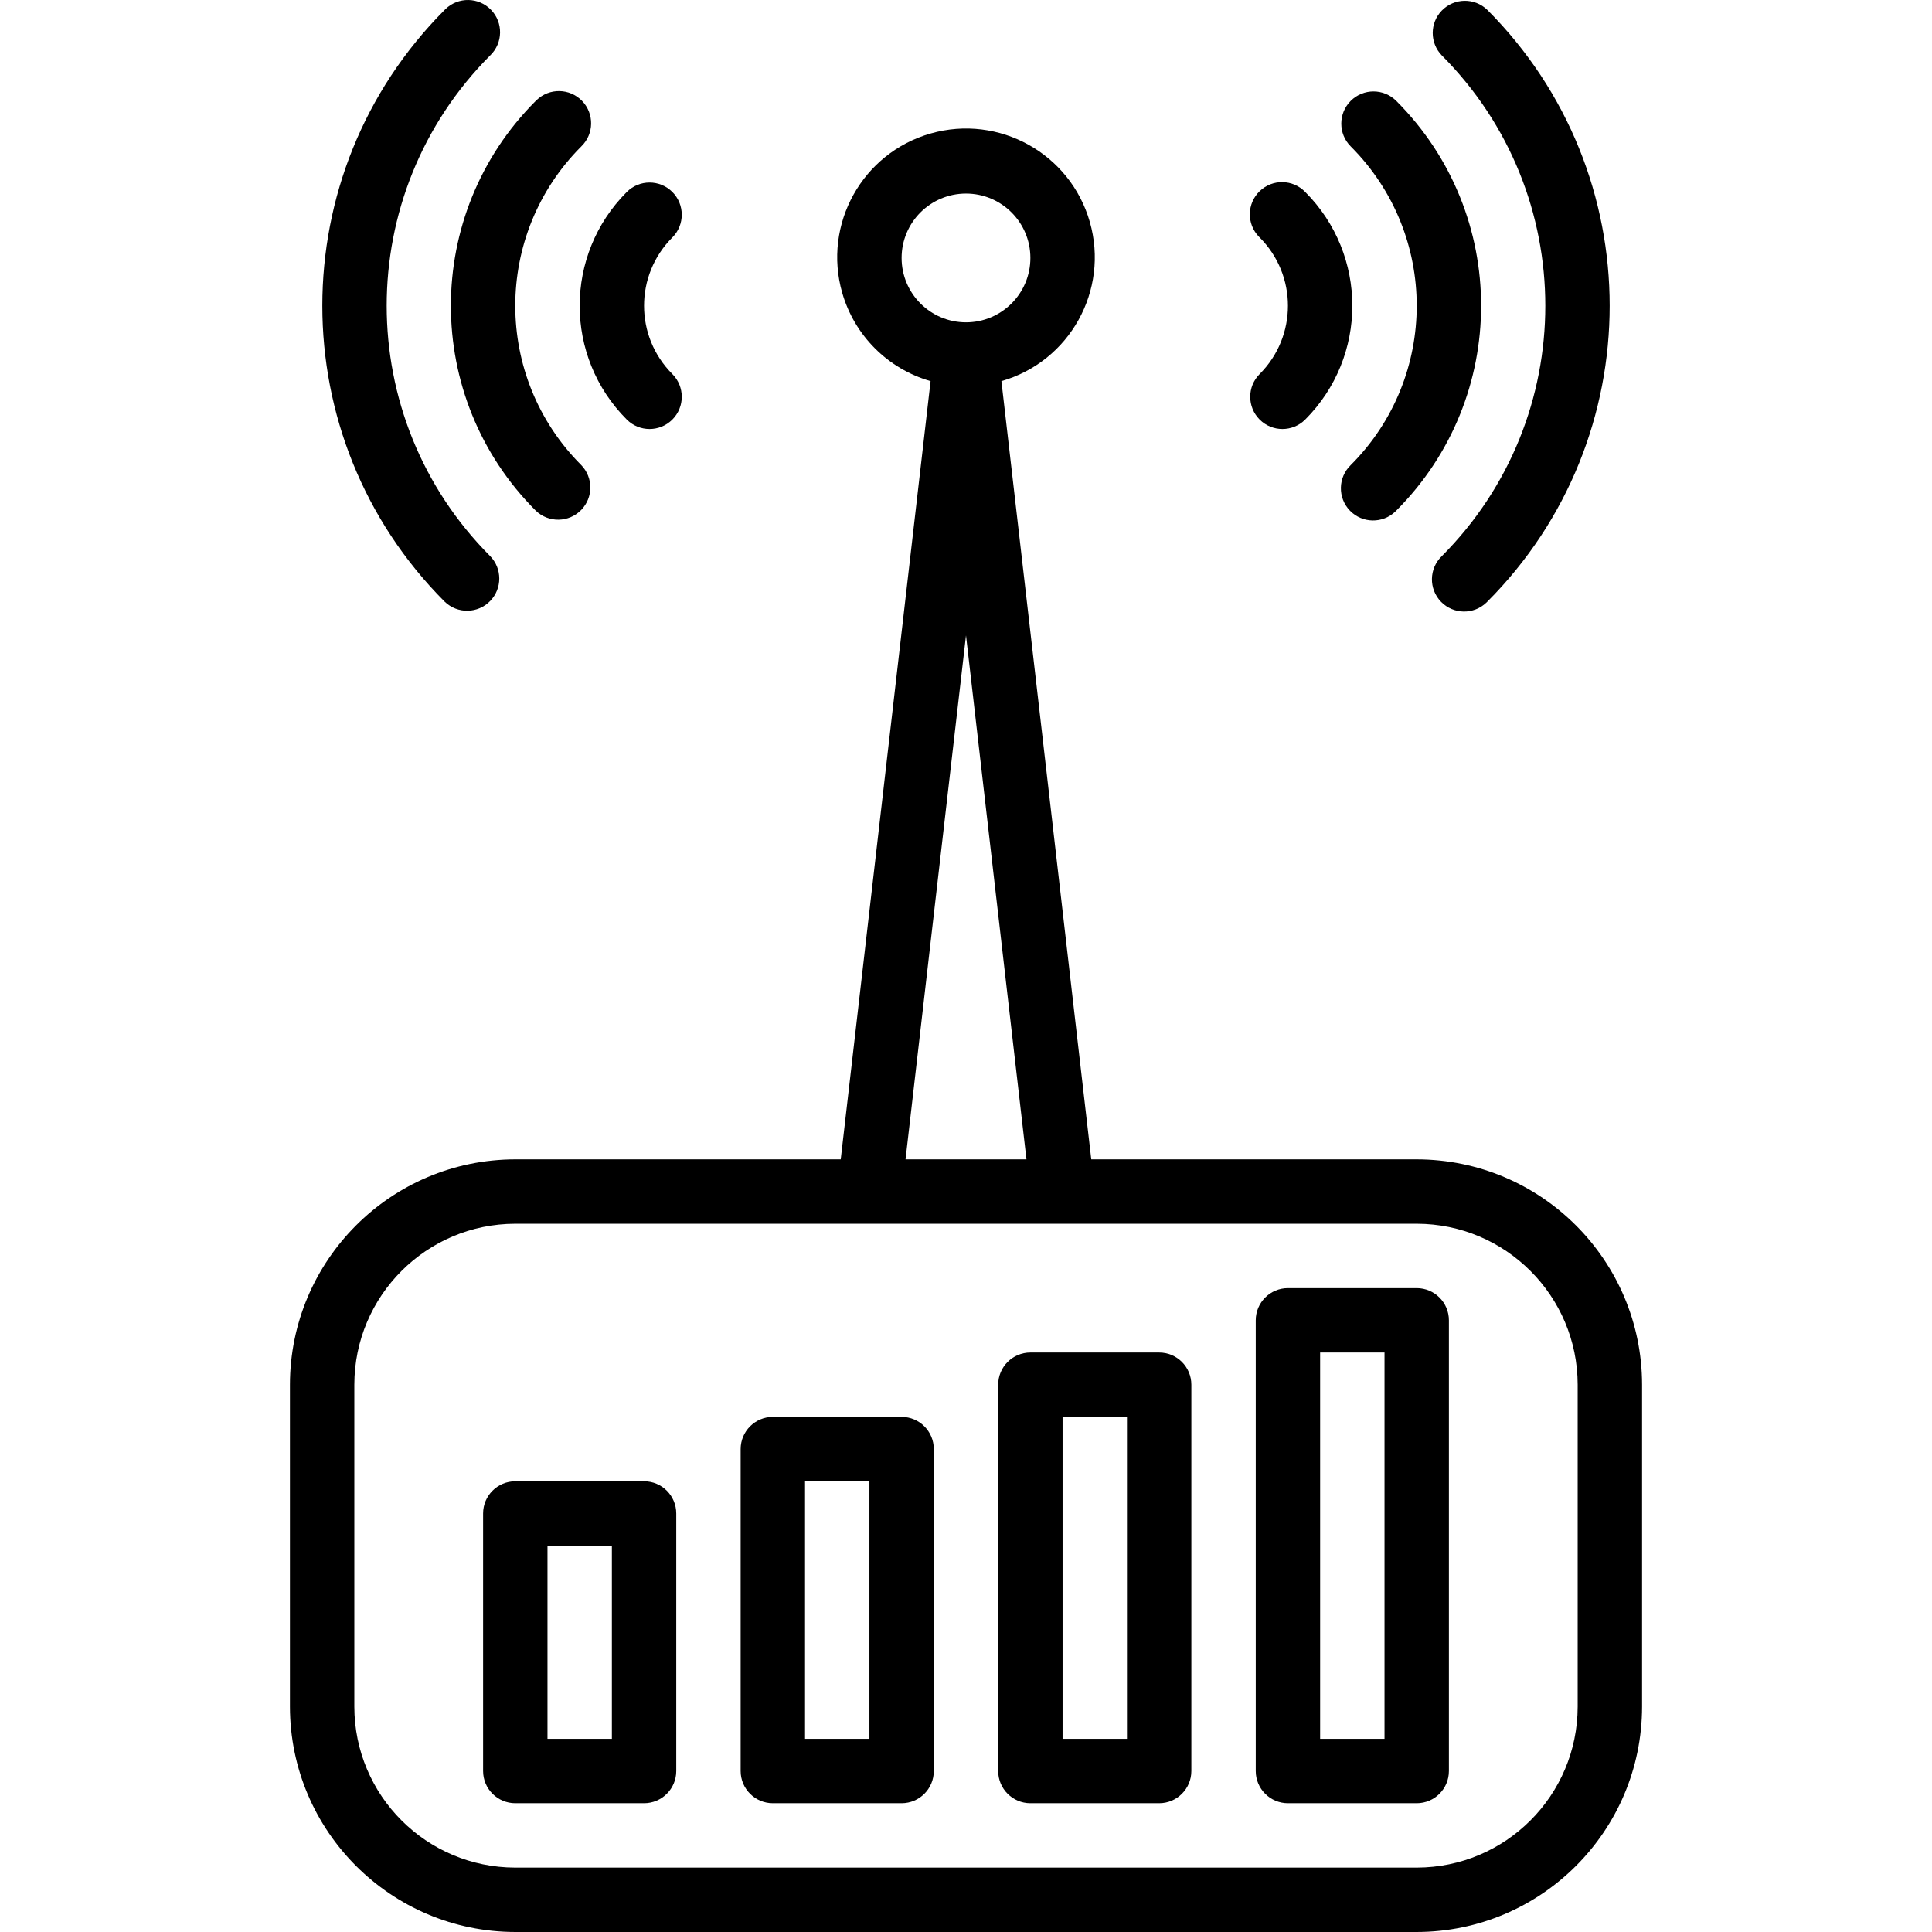
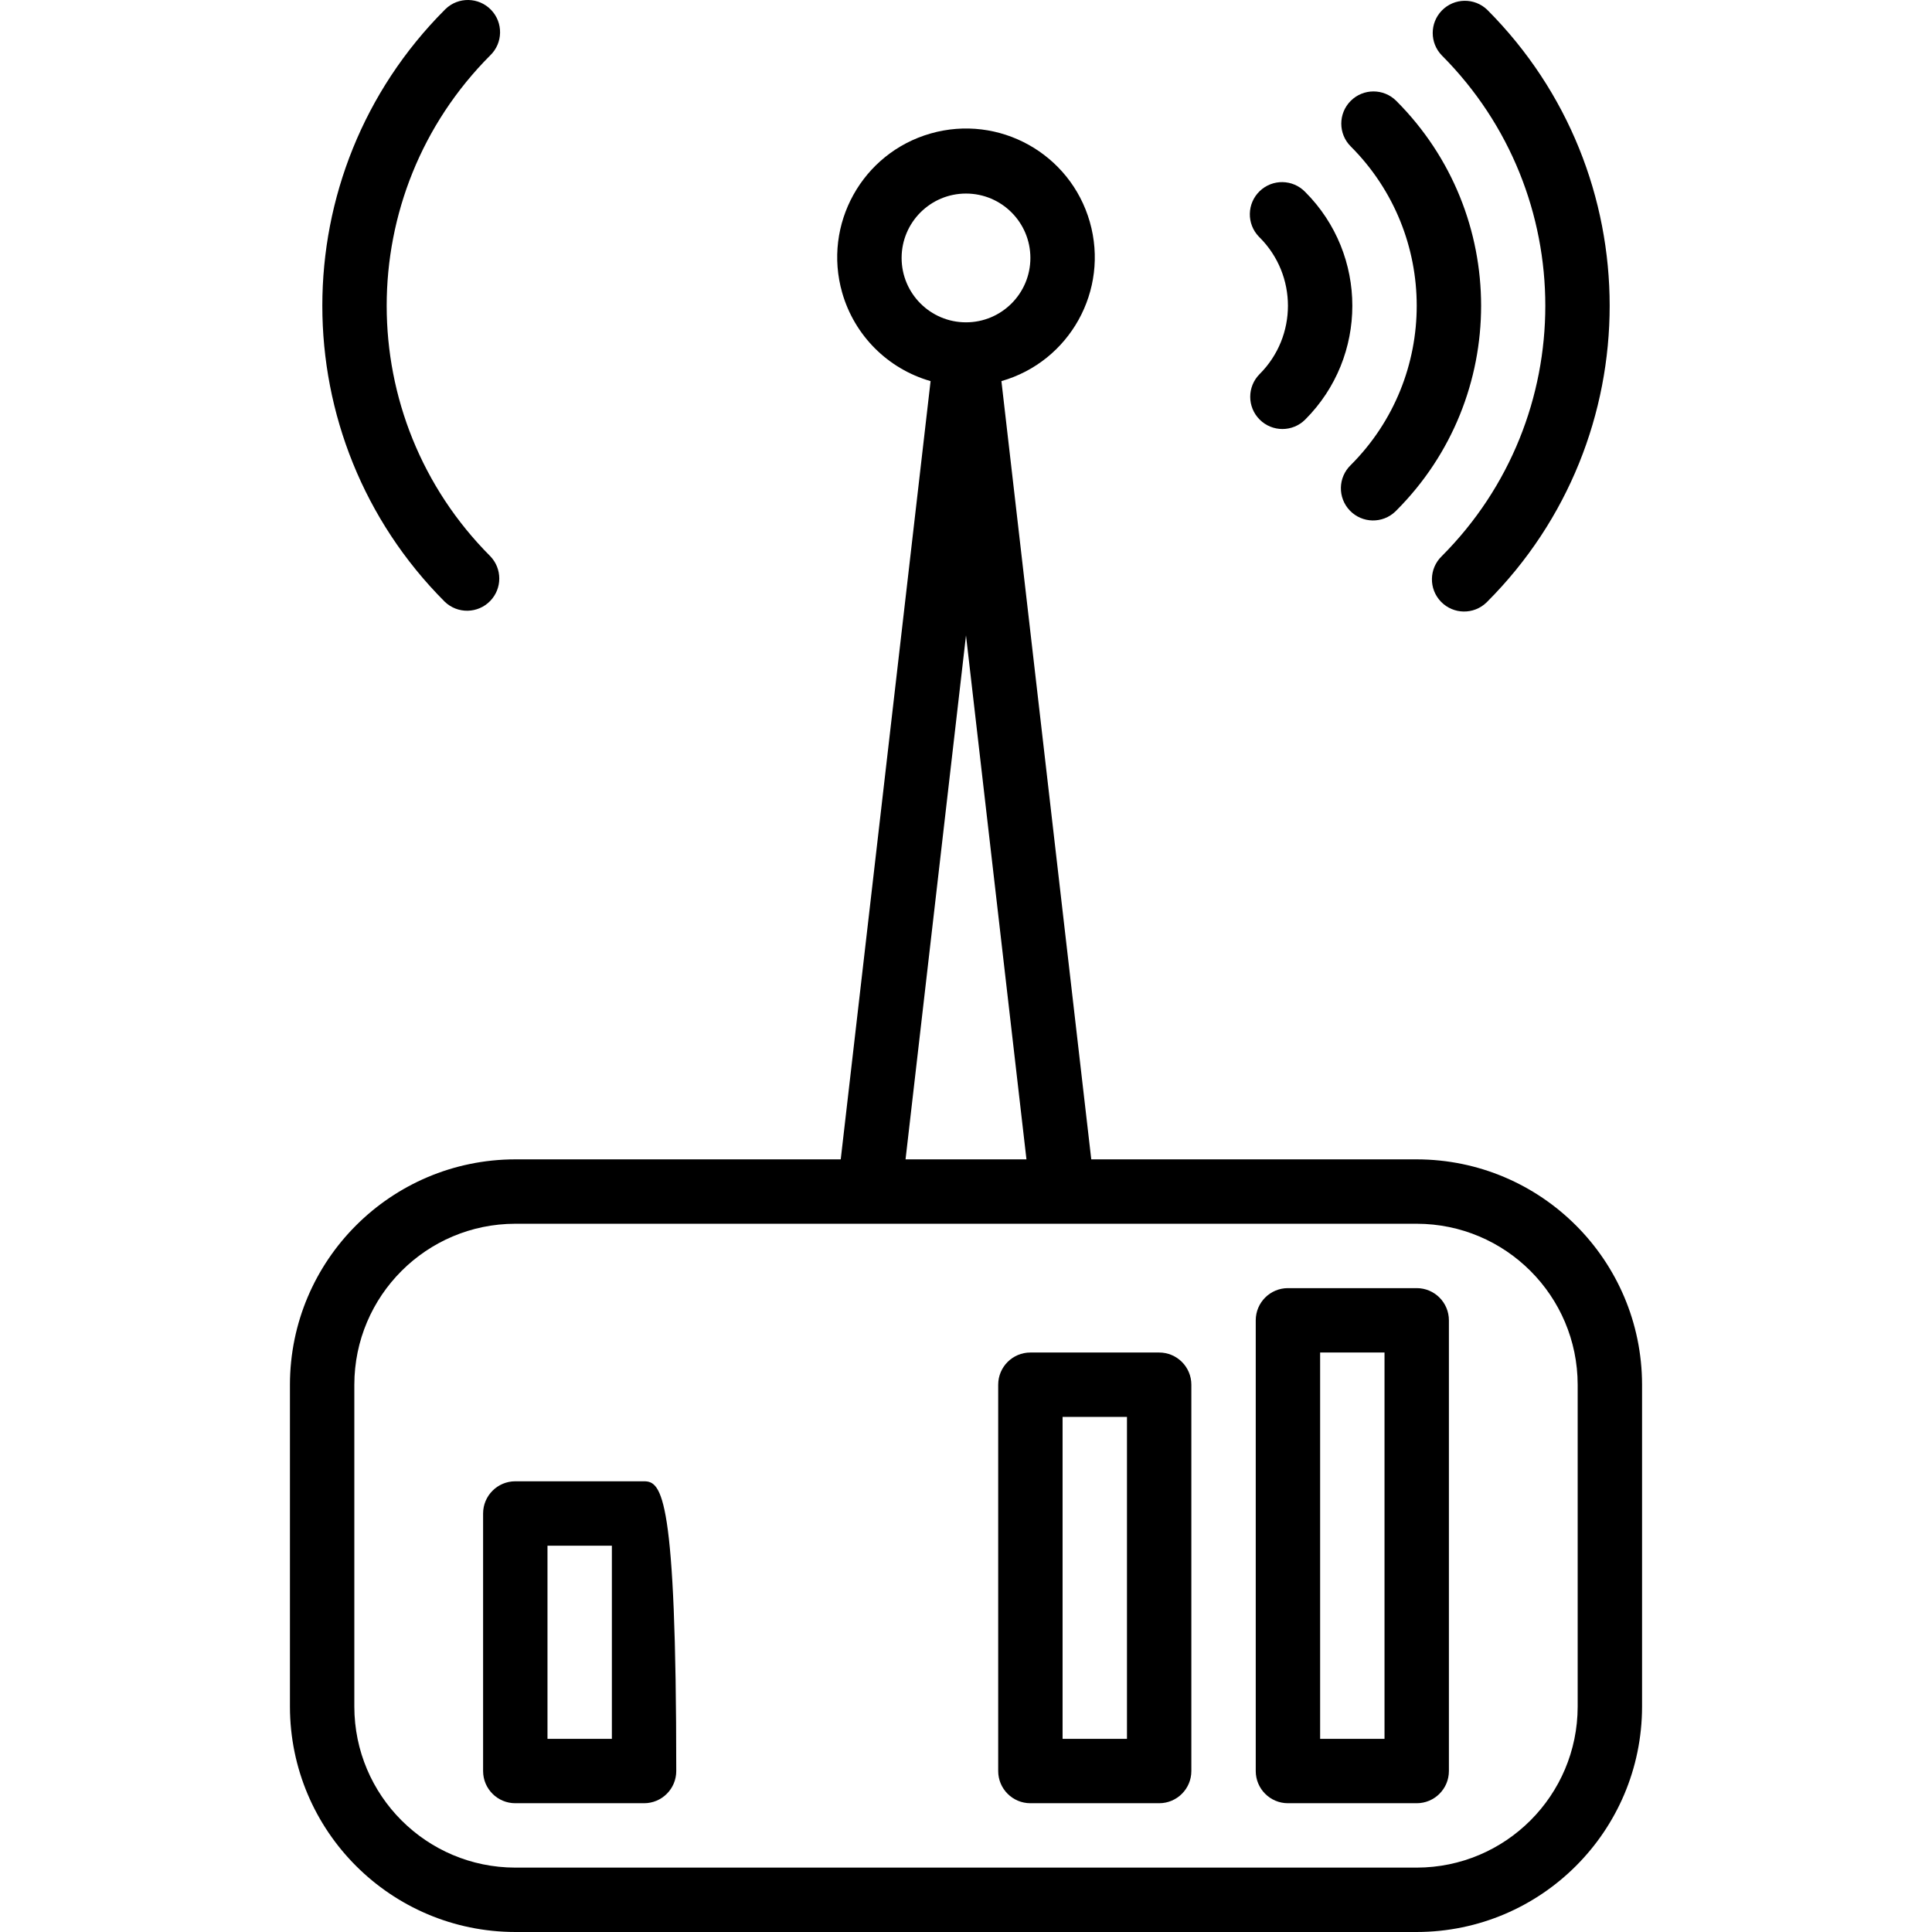
<svg xmlns="http://www.w3.org/2000/svg" id="Capa_1" x="0px" y="0px" viewBox="0 0 480.098 480.098" style="enable-background:new 0 0 480.098 480.098;" xml:space="preserve">
  <g>
    <g>
-       <path d="M167.073,92.946c-9.369-9.372-9.369-24.564,0-33.936c3.123-3.124,3.123-8.188,0-11.312c-3.124-3.123-8.188-3.123-11.312,0 c-15.621,15.621-15.621,40.947,0,56.568c3.126,3.124,8.192,3.122,11.316-0.004S170.199,96.07,167.073,92.946z" />
-     </g>
+       </g>
  </g>
  <g>
    <g>
-       <path d="M144.445,36.39c0.001-0.001,0.003-0.003,0.004-0.004c3.178-3.069,3.266-8.134,0.197-11.312 c-3.069-3.178-8.134-3.266-11.312-0.197c-0.067,0.064-0.132,0.13-0.197,0.197v-0.008c-28.12,28.115-28.124,73.703-0.009,101.823 c0.003,0.003,0.006,0.006,0.009,0.009c3.178,3.069,8.243,2.981,11.312-0.197c2.994-3.1,2.994-8.015,0-11.115 C122.579,93.718,122.577,58.261,144.445,36.39z" />
-     </g>
+       </g>
  </g>
  <g>
    <g>
      <path d="M121.825,13.754c3.178-3.069,3.266-8.134,0.197-11.312s-8.134-3.266-11.312-0.197c-0.067,0.064-0.132,0.13-0.197,0.197 c-40.554,40.64-40.554,106.44,0,147.08c3.178,3.069,8.243,2.981,11.312-0.197c2.994-3.1,2.994-8.015,0-11.115 C87.513,103.82,87.513,48.145,121.825,13.754z" />
    </g>
  </g>
  <g>
    <g>
      <path d="M324.337,47.698c-3.07-3.178-8.134-3.266-11.312-0.196c-3.178,3.07-3.266,8.134-0.196,11.312 c0.064,0.067,0.13,0.132,0.196,0.196c9.369,9.372,9.369,24.564,0,33.936c-3.126,3.122-3.129,8.188-0.006,11.314 c0.002,0.002,0.004,0.004,0.006,0.006c3.124,3.123,8.188,3.123,11.312,0C339.958,88.645,339.958,63.319,324.337,47.698z" />
    </g>
  </g>
  <g>
    <g>
      <path d="M346.97,25.067c-0.003-0.003-0.006-0.006-0.009-0.009c-3.126-3.121-8.19-3.117-11.312,0.008 c-3.123,3.124-3.123,8.188,0,11.312c21.87,21.868,21.872,57.326,0.004,79.196c-0.001,0.001-0.003,0.003-0.004,0.004 c-3.178,3.07-3.266,8.134-0.196,11.312c3.07,3.178,8.134,3.266,11.312,0.196c0.067-0.064,0.132-0.13,0.196-0.196 C375.081,98.775,375.085,53.187,346.97,25.067z" />
    </g>
  </g>
  <g>
    <g>
      <path d="M369.585,2.442c-3.178-3.07-8.242-2.982-11.312,0.196c-2.994,3.1-2.994,8.016,0,11.116 c34.312,34.39,34.312,90.066,0,124.456c-3.178,3.07-3.266,8.134-0.196,11.312c3.07,3.178,8.134,3.266,11.312,0.196 c0.067-0.064,0.132-0.13,0.196-0.196C410.139,108.882,410.139,43.083,369.585,2.442z" />
    </g>
  </g>
  <g>
    <g>
      <path d="M352.049,288.098h-80.872L248.849,94.706c16.992-4.86,26.826-22.574,21.966-39.566 c-4.86-16.992-22.575-26.826-39.566-21.966c-16.992,4.86-26.826,22.575-21.966,39.566c3.039,10.623,11.343,18.928,21.966,21.966 l-22.328,193.392h-80.872c-30.913,0.035-55.965,25.087-56,56v80c0.035,30.913,25.087,55.965,56,56h224 c30.913-0.035,55.965-25.087,56-56v-80C408.014,313.185,382.963,288.134,352.049,288.098z M224.049,64.098c0-8.837,7.163-16,16-16 s16,7.163,16,16s-7.163,16-16,16S224.049,72.935,224.049,64.098z M240.049,157.898l15.024,130.2h-30.048L240.049,157.898z M392.049,424.098c-0.026,22.08-17.92,39.974-40,40h-224c-22.08-0.026-39.974-17.92-40-40v-80c0.026-22.08,17.92-39.974,40-40h224 c22.08,0.026,39.974,17.92,40,40V424.098z" />
    </g>
  </g>
  <g>
    <g>
-       <path d="M160.049,368.098h-32c-4.418,0-8,3.582-8,8v64c0,4.418,3.582,8,8,8h32c4.418,0,8-3.582,8-8v-64 C168.049,371.68,164.467,368.098,160.049,368.098z M152.049,432.098h-16v-48h16V432.098z" />
+       <path d="M160.049,368.098h-32c-4.418,0-8,3.582-8,8v64c0,4.418,3.582,8,8,8h32c4.418,0,8-3.582,8-8C168.049,371.68,164.467,368.098,160.049,368.098z M152.049,432.098h-16v-48h16V432.098z" />
    </g>
  </g>
  <g>
    <g>
-       <path d="M224.049,352.098h-32c-4.418,0-8,3.582-8,8v80c0,4.418,3.582,8,8,8h32c4.418,0,8-3.582,8-8v-80 C232.049,355.68,228.467,352.098,224.049,352.098z M216.049,432.098h-16v-64h16V432.098z" />
-     </g>
+       </g>
  </g>
  <g>
    <g>
      <path d="M288.049,336.098h-32c-4.418,0-8,3.582-8,8v96c0,4.418,3.582,8,8,8h32c4.418,0,8-3.582,8-8v-96 C296.049,339.68,292.467,336.098,288.049,336.098z M280.049,432.098h-16v-80h16V432.098z" />
    </g>
  </g>
  <g>
    <g>
      <path d="M352.049,320.098h-32c-4.418,0-8,3.582-8,8v112c0,4.418,3.582,8,8,8h32c4.418,0,8-3.582,8-8v-112 C360.049,323.68,356.467,320.098,352.049,320.098z M344.049,432.098h-16v-96h16V432.098z" />
    </g>
  </g>
  <g> </g>
  <g> </g>
  <g> </g>
  <g> </g>
  <g> </g>
  <g> </g>
  <g> </g>
  <g> </g>
  <g> </g>
  <g> </g>
  <g> </g>
  <g> </g>
  <g> </g>
  <g> </g>
  <g> </g>
</svg>